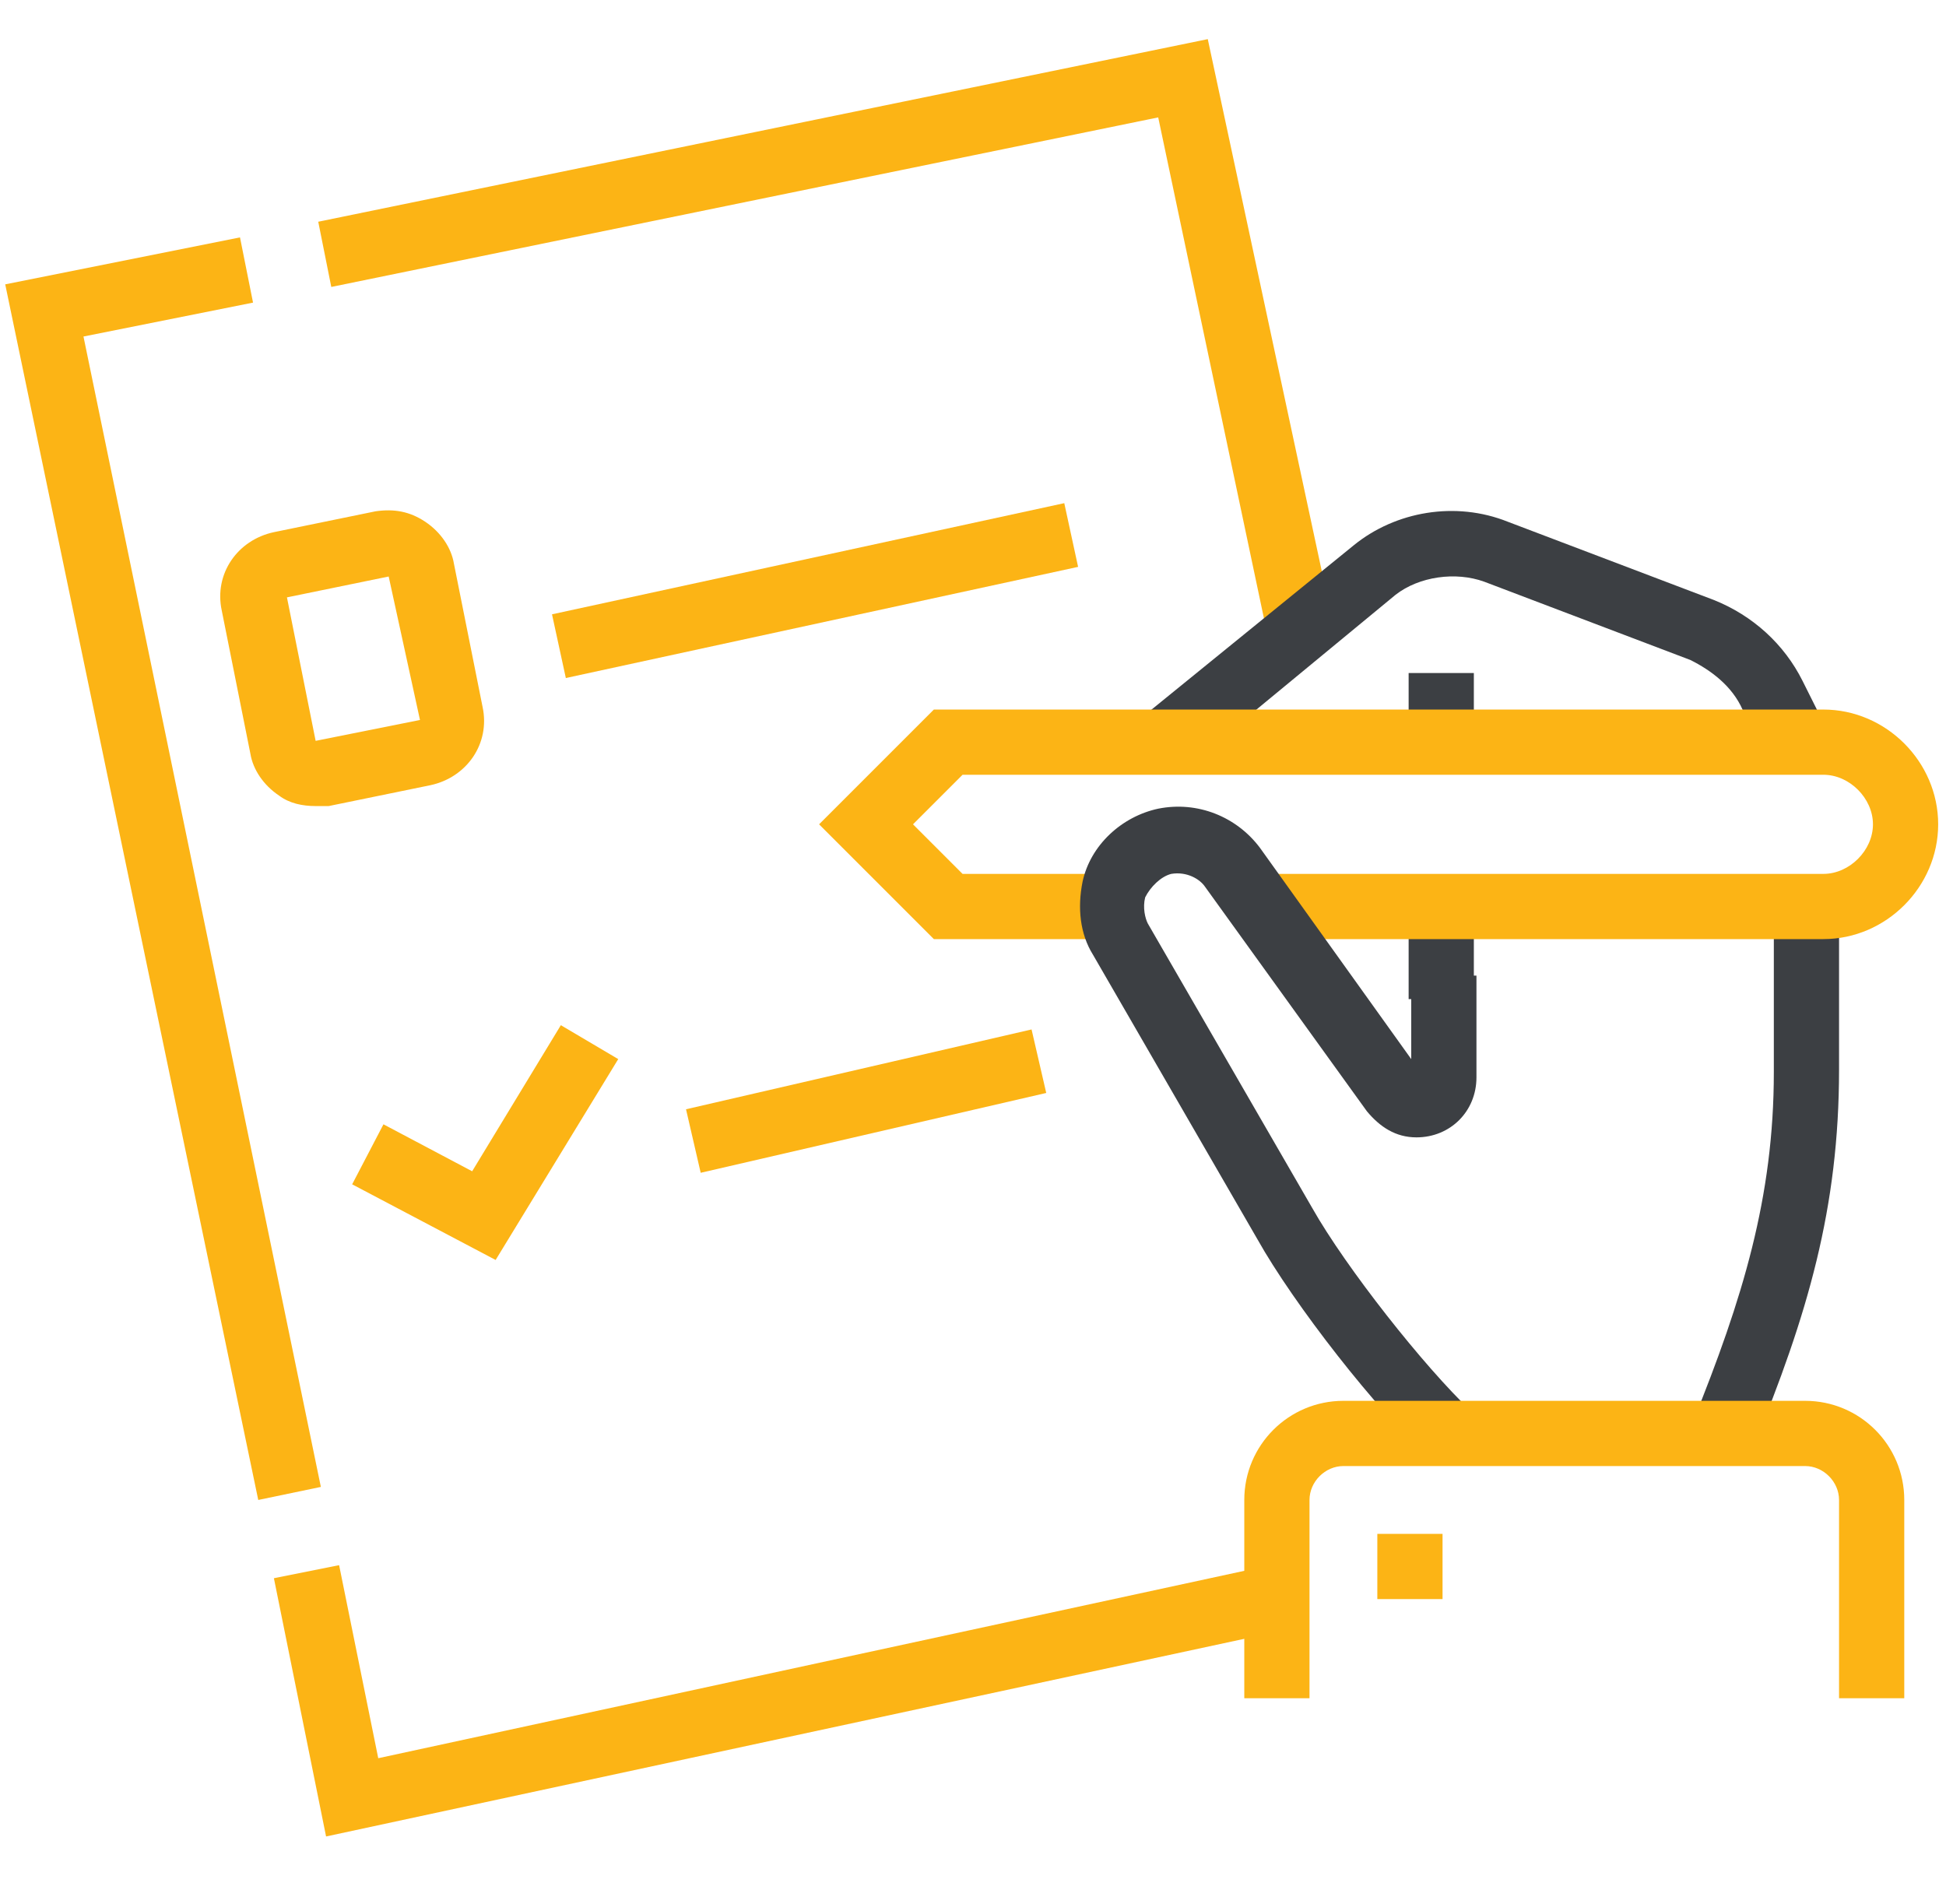
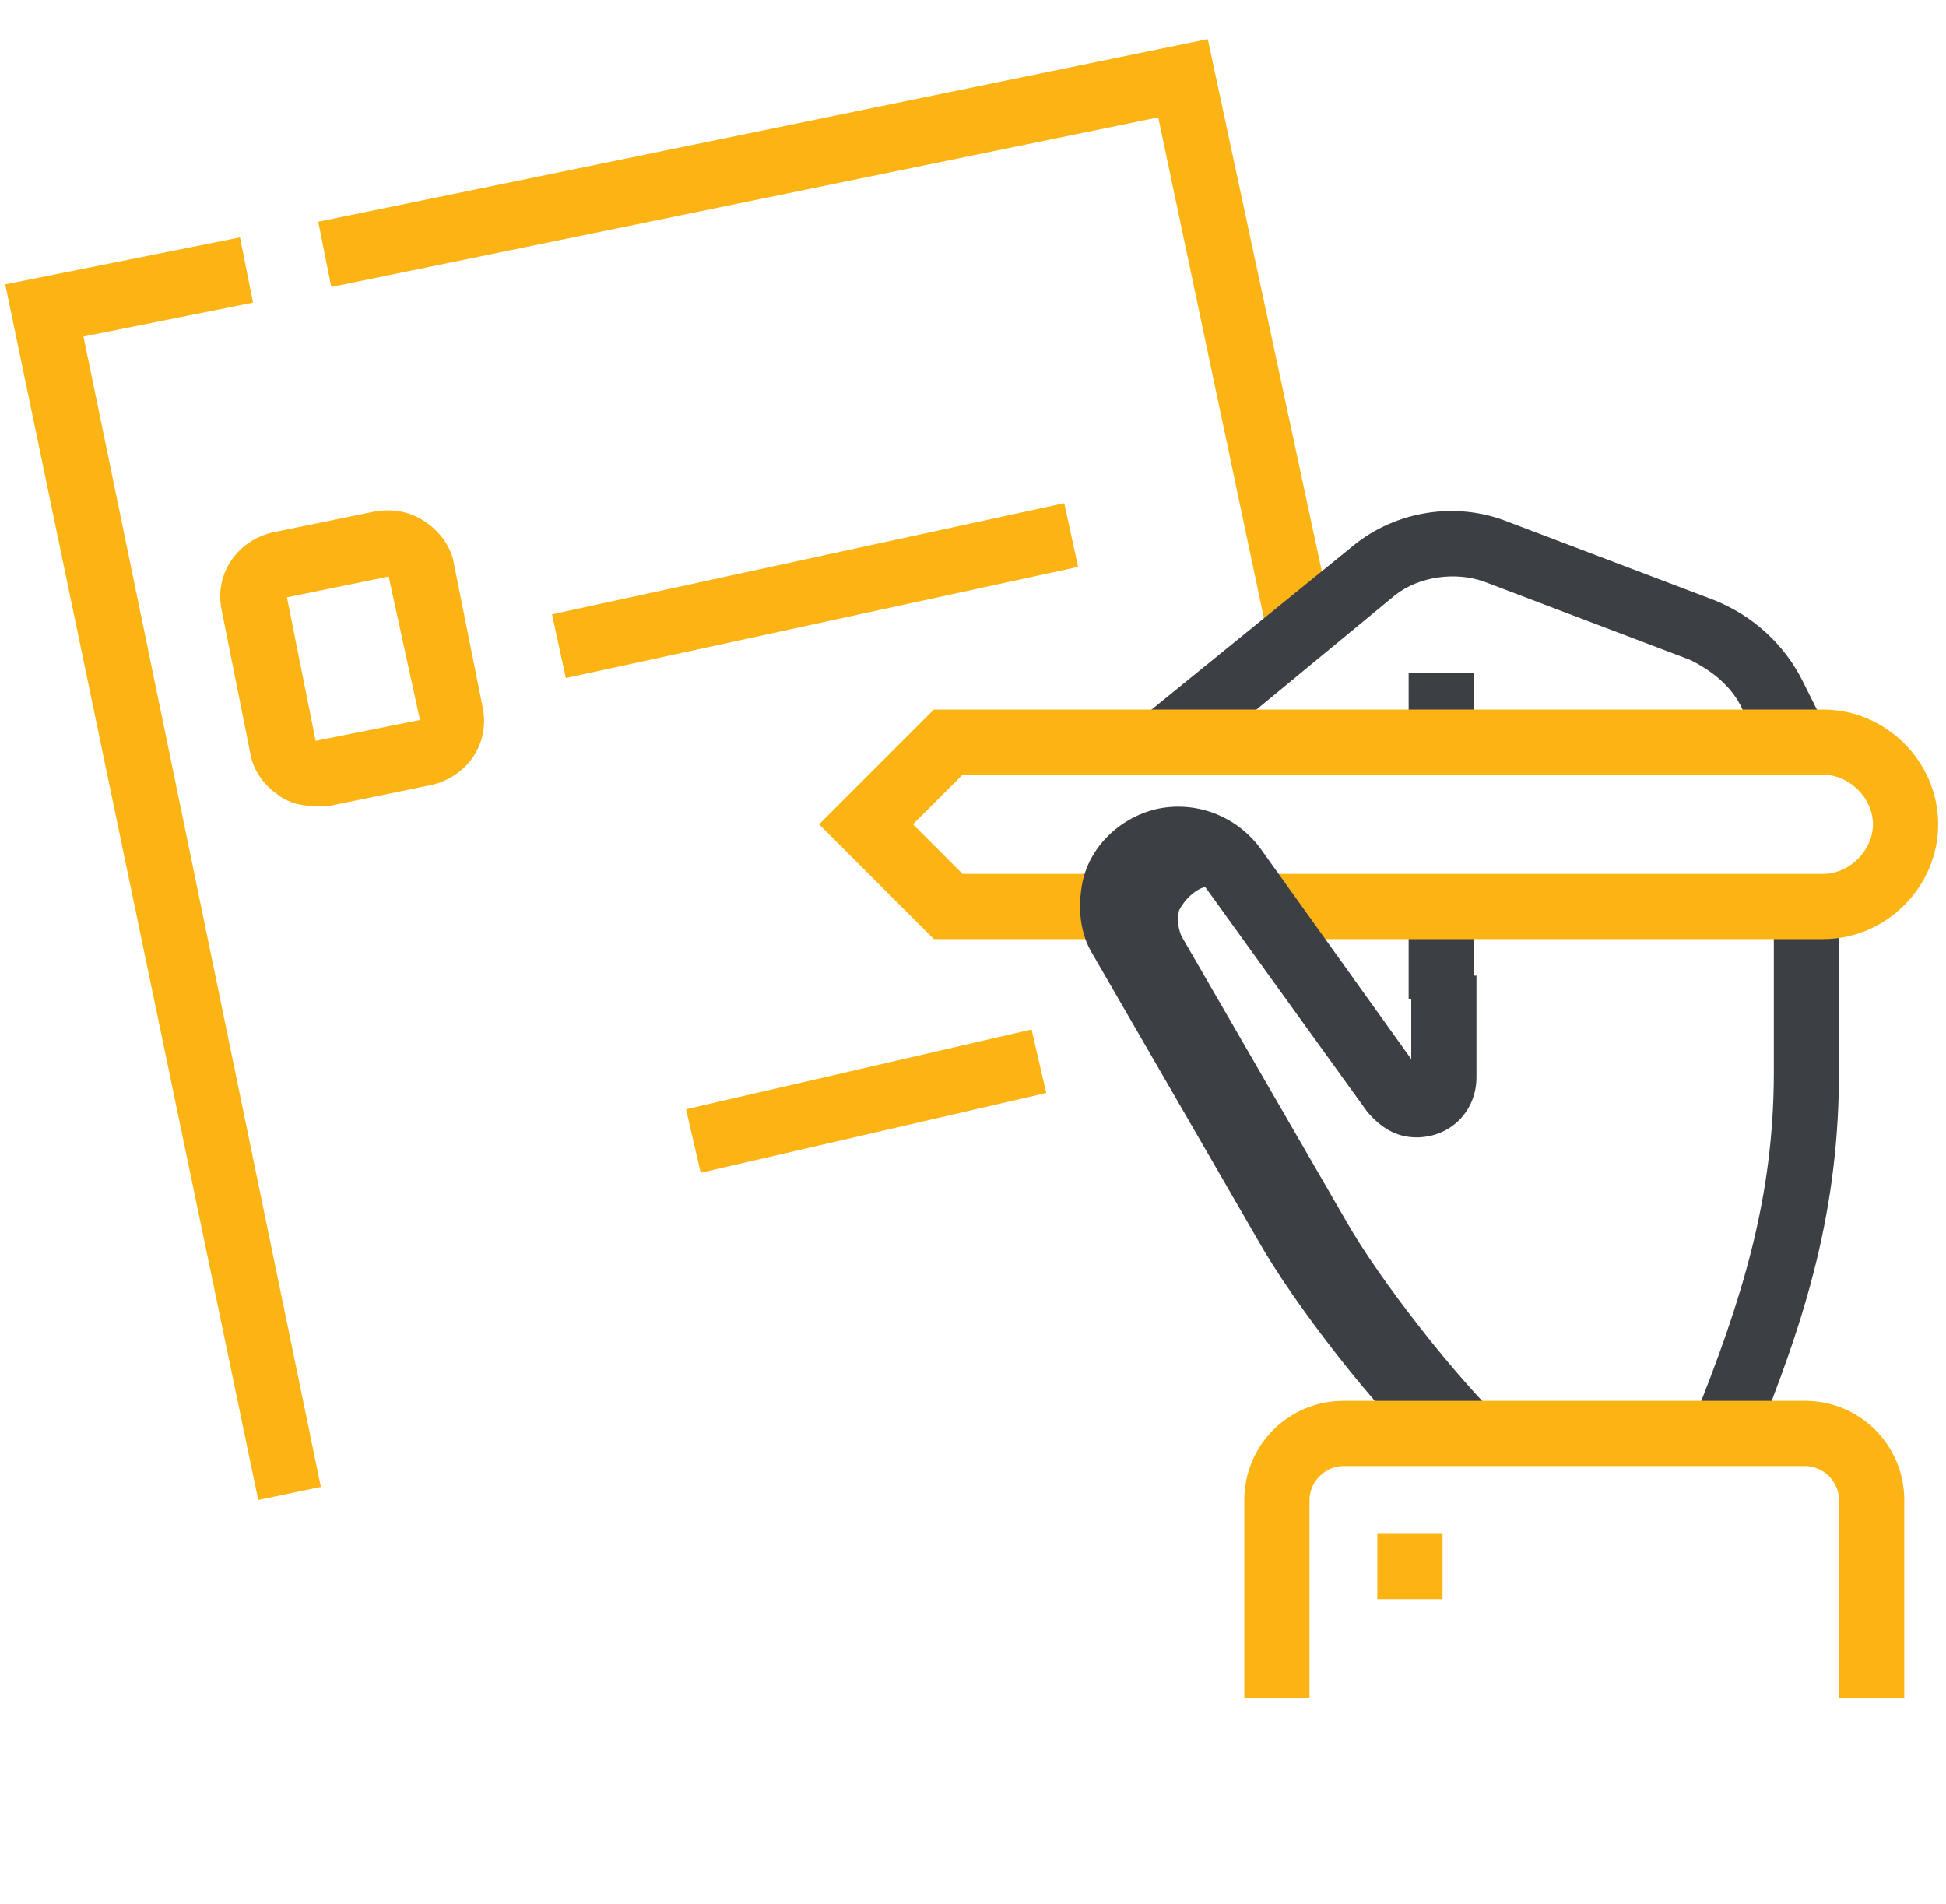
<svg xmlns="http://www.w3.org/2000/svg" xmlns:xlink="http://www.w3.org/1999/xlink" version="1.1" id="Layer_1" x="0px" y="0px" viewBox="0 0 74.6 73" style="enable-background:new 0 0 74.6 73;" xml:space="preserve">
  <style type="text/css">
	.st0{clip-path:url(#SVGID_2_);fill:#3C3F43;}
	.st1{fill:#FCB415;}
	.st2{fill:#3C3F43;}
	.st3{clip-path:url(#SVGID_4_);fill:#3C3F43;}
	.st4{clip-path:url(#SVGID_6_);fill:#FCB415;}
	.st5{clip-path:url(#SVGID_6_);fill:#3C3F43;}
	.st6{clip-path:url(#SVGID_8_);fill:#FCB415;}
	.st7{clip-path:url(#SVGID_10_);fill:#FCB415;}
</style>
  <g>
    <defs>
      <rect id="SVGID_1_" x="-0.8" y="-1.5" width="78.7" height="74" />
    </defs>
    <clipPath id="SVGID_2_">
      <use xlink:href="#SVGID_1_" style="overflow:visible;" />
    </clipPath>
    <path class="st0" d="M67.2,55.5l-2.3-1c1.9-4.7,3.1-8.6,3.1-13.4v-6.3h2.5V41C70.5,46.3,69.3,50.4,67.2,55.5" />
  </g>
  <polygon class="st1" points="48.6,24.4 44.4,4.5 12.7,11 12.2,8.5 46.3,1.5 51.1,23.9 " />
  <rect x="54" y="25.8" class="st2" width="2.5" height="2.5" />
  <g>
    <defs>
      <rect id="SVGID_3_" x="-0.8" y="-1.5" width="78.7" height="74" />
    </defs>
    <clipPath id="SVGID_4_">
      <use xlink:href="#SVGID_3_" style="overflow:visible;" />
    </clipPath>
    <path class="st3" d="M45.5,29.4l-1.6-2l8-6.5c1.6-1.3,3.9-1.7,5.9-0.9l7.9,3c1.5,0.6,2.7,1.7,3.4,3.1l0.9,1.8l-2.3,1.1l-0.9-1.8   c-0.4-0.9-1.2-1.5-2-1.9l-7.9-3c-1.1-0.4-2.5-0.2-3.4,0.5L45.5,29.4z" />
  </g>
  <rect x="54" y="34.6" class="st2" width="2.5" height="3.7" />
  <g>
    <defs>
      <rect id="SVGID_5_" x="-0.8" y="-1.5" width="78.7" height="74" />
    </defs>
    <clipPath id="SVGID_6_">
      <use xlink:href="#SVGID_5_" style="overflow:visible;" />
    </clipPath>
    <path class="st4" d="M69.9,36H48.3v-2.5h21.6c1,0,1.9-0.9,1.9-1.9c0-1-0.9-1.9-1.9-1.9h-33l-1.9,1.9l1.9,1.9h5.8V36h-6.9l-4.4-4.4   l4.4-4.4h34.1c2.4,0,4.4,2,4.4,4.4C74.3,34,72.3,36,69.9,36" />
-     <path class="st5" d="M54.8,55.9c-2-1.8-5.2-5.9-6.6-8.4l-6.3-10.9c-0.5-0.8-0.6-1.8-0.4-2.8c0.3-1.4,1.5-2.5,2.9-2.8   c1.5-0.3,3,0.3,3.9,1.5l5.8,8.1l0-3.2h2.5l0,3.9c0,1.3-1,2.3-2.3,2.3c-0.8,0-1.4-0.4-1.9-1L46.2,34c-0.2-0.3-0.7-0.6-1.3-0.5   c-0.4,0.1-0.8,0.5-1,0.9c-0.1,0.4,0,0.8,0.1,1l6.3,10.9c1.3,2.3,4.3,6.1,6.1,7.8L54.8,55.9z" />
+     <path class="st5" d="M54.8,55.9c-2-1.8-5.2-5.9-6.6-8.4l-6.3-10.9c-0.5-0.8-0.6-1.8-0.4-2.8c0.3-1.4,1.5-2.5,2.9-2.8   c1.5-0.3,3,0.3,3.9,1.5l5.8,8.1l0-3.2h2.5l0,3.9c0,1.3-1,2.3-2.3,2.3c-0.8,0-1.4-0.4-1.9-1L46.2,34c-0.4,0.1-0.8,0.5-1,0.9c-0.1,0.4,0,0.8,0.1,1l6.3,10.9c1.3,2.3,4.3,6.1,6.1,7.8L54.8,55.9z" />
  </g>
  <polygon class="st1" points="9.9,57.5 0.2,10.9 9.2,9.1 9.7,11.6 3.2,12.9 12.3,57 " />
  <g>
    <defs>
      <rect id="SVGID_7_" x="-0.8" y="-1.5" width="78.7" height="74" />
    </defs>
    <clipPath id="SVGID_8_">
      <use xlink:href="#SVGID_7_" style="overflow:visible;" />
    </clipPath>
    <path class="st6" d="M14.9,22.1L11,22.9l1.1,5.5l4-0.8L14.9,22.1z M12.1,30.9c-0.5,0-1-0.1-1.4-0.4c-0.6-0.4-1-1-1.1-1.6l-1.1-5.5   c-0.3-1.4,0.6-2.7,2-3l3.9-0.8c0.7-0.1,1.3,0,1.9,0.4c0.6,0.4,1,1,1.1,1.6l1.1,5.5c0.3,1.4-0.6,2.7-2,3l-3.9,0.8   C12.4,30.9,12.3,30.9,12.1,30.9" />
  </g>
-   <polygon class="st1" points="12.5,70.4 10.5,60.5 13,60 14.5,67.4 48.7,60 49.2,62.5 " />
  <rect x="21.2" y="21.4" transform="matrix(0.977 -0.212 0.212 0.977 -4.088 7.136)" class="st1" width="20.1" height="2.5" />
  <g>
    <defs>
      <rect id="SVGID_9_" x="-0.8" y="-1.5" width="78.7" height="74" />
    </defs>
    <clipPath id="SVGID_10_">
      <use xlink:href="#SVGID_9_" style="overflow:visible;" />
    </clipPath>
    <path class="st7" d="M73,65.1h-2.5v-7.6c0-0.7-0.6-1.3-1.3-1.3H51.5c-0.7,0-1.3,0.6-1.3,1.3v7.6h-2.5v-7.6c0-2.1,1.7-3.8,3.8-3.8   h17.7c2.1,0,3.8,1.7,3.8,3.8V65.1z" />
  </g>
  <rect x="52.8" y="58.8" class="st1" width="2.5" height="2.5" />
  <rect x="26.4" y="41" transform="matrix(0.974 -0.225 0.225 0.974 -8.64 8.529)" class="st1" width="13.6" height="2.5" />
-   <polygon class="st1" points="19,48.3 13.5,45.4 14.7,43.1 18.1,44.9 21.5,39.3 23.7,40.6 " />
</svg>